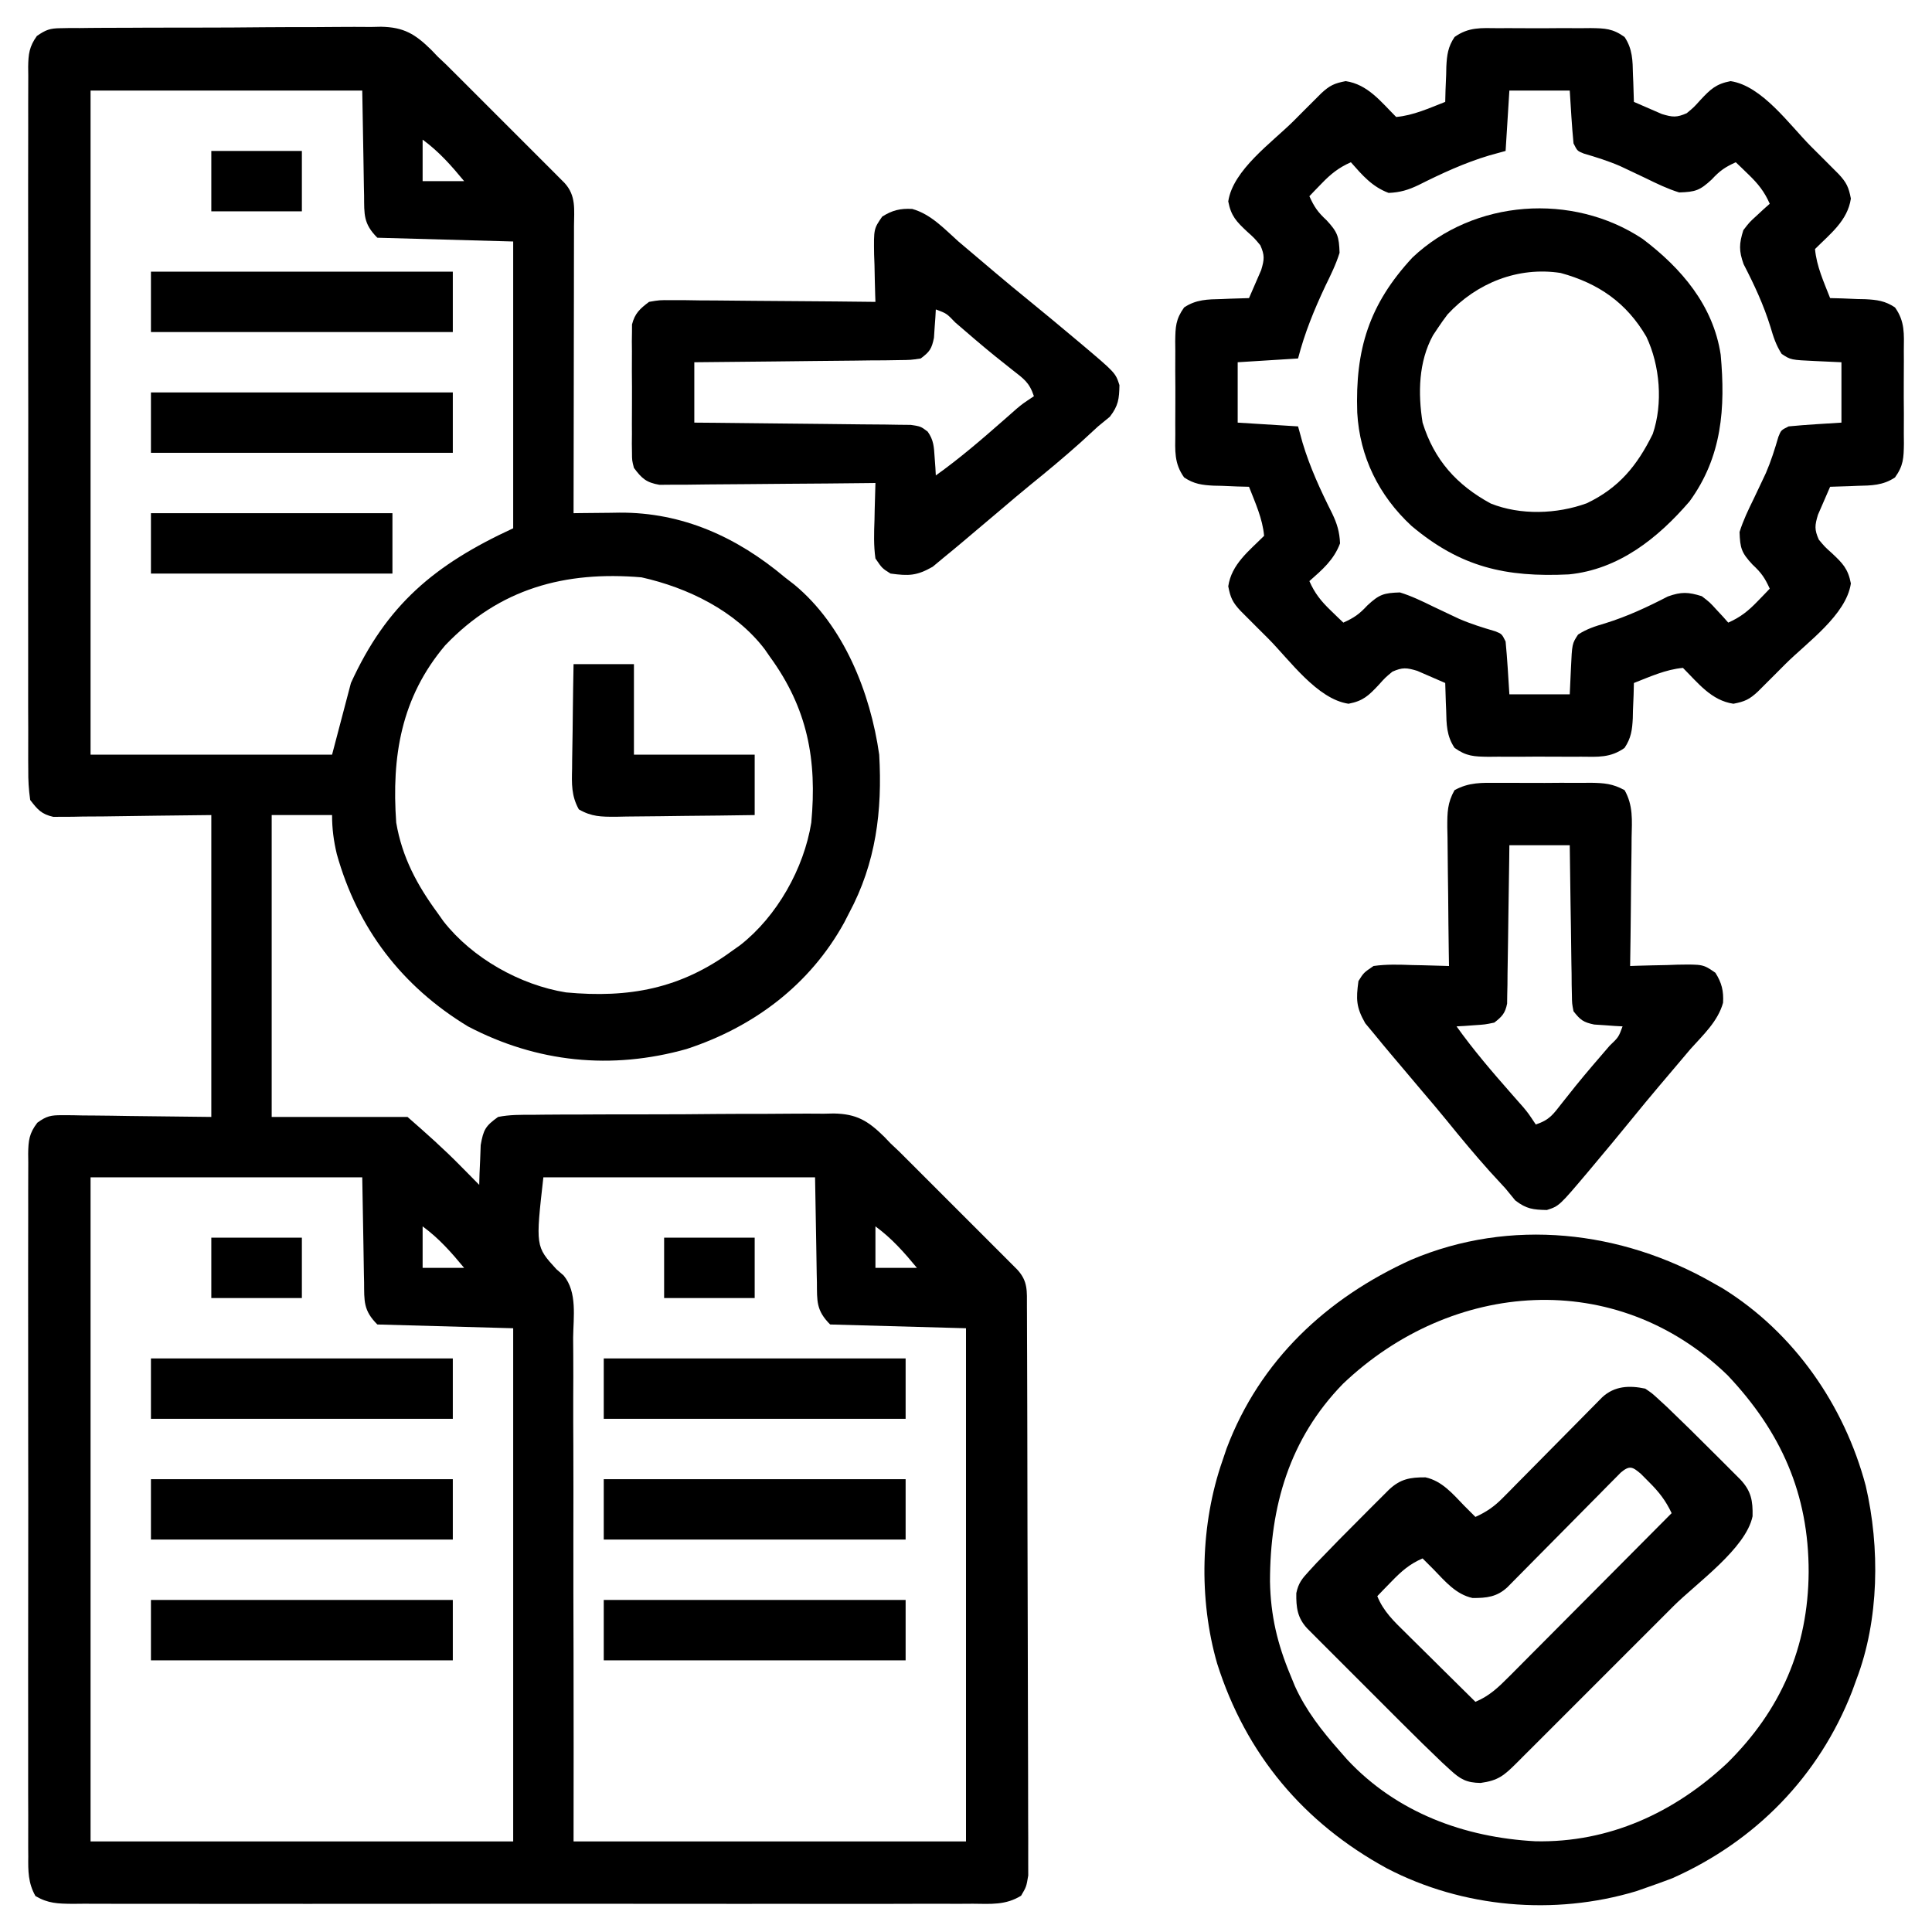
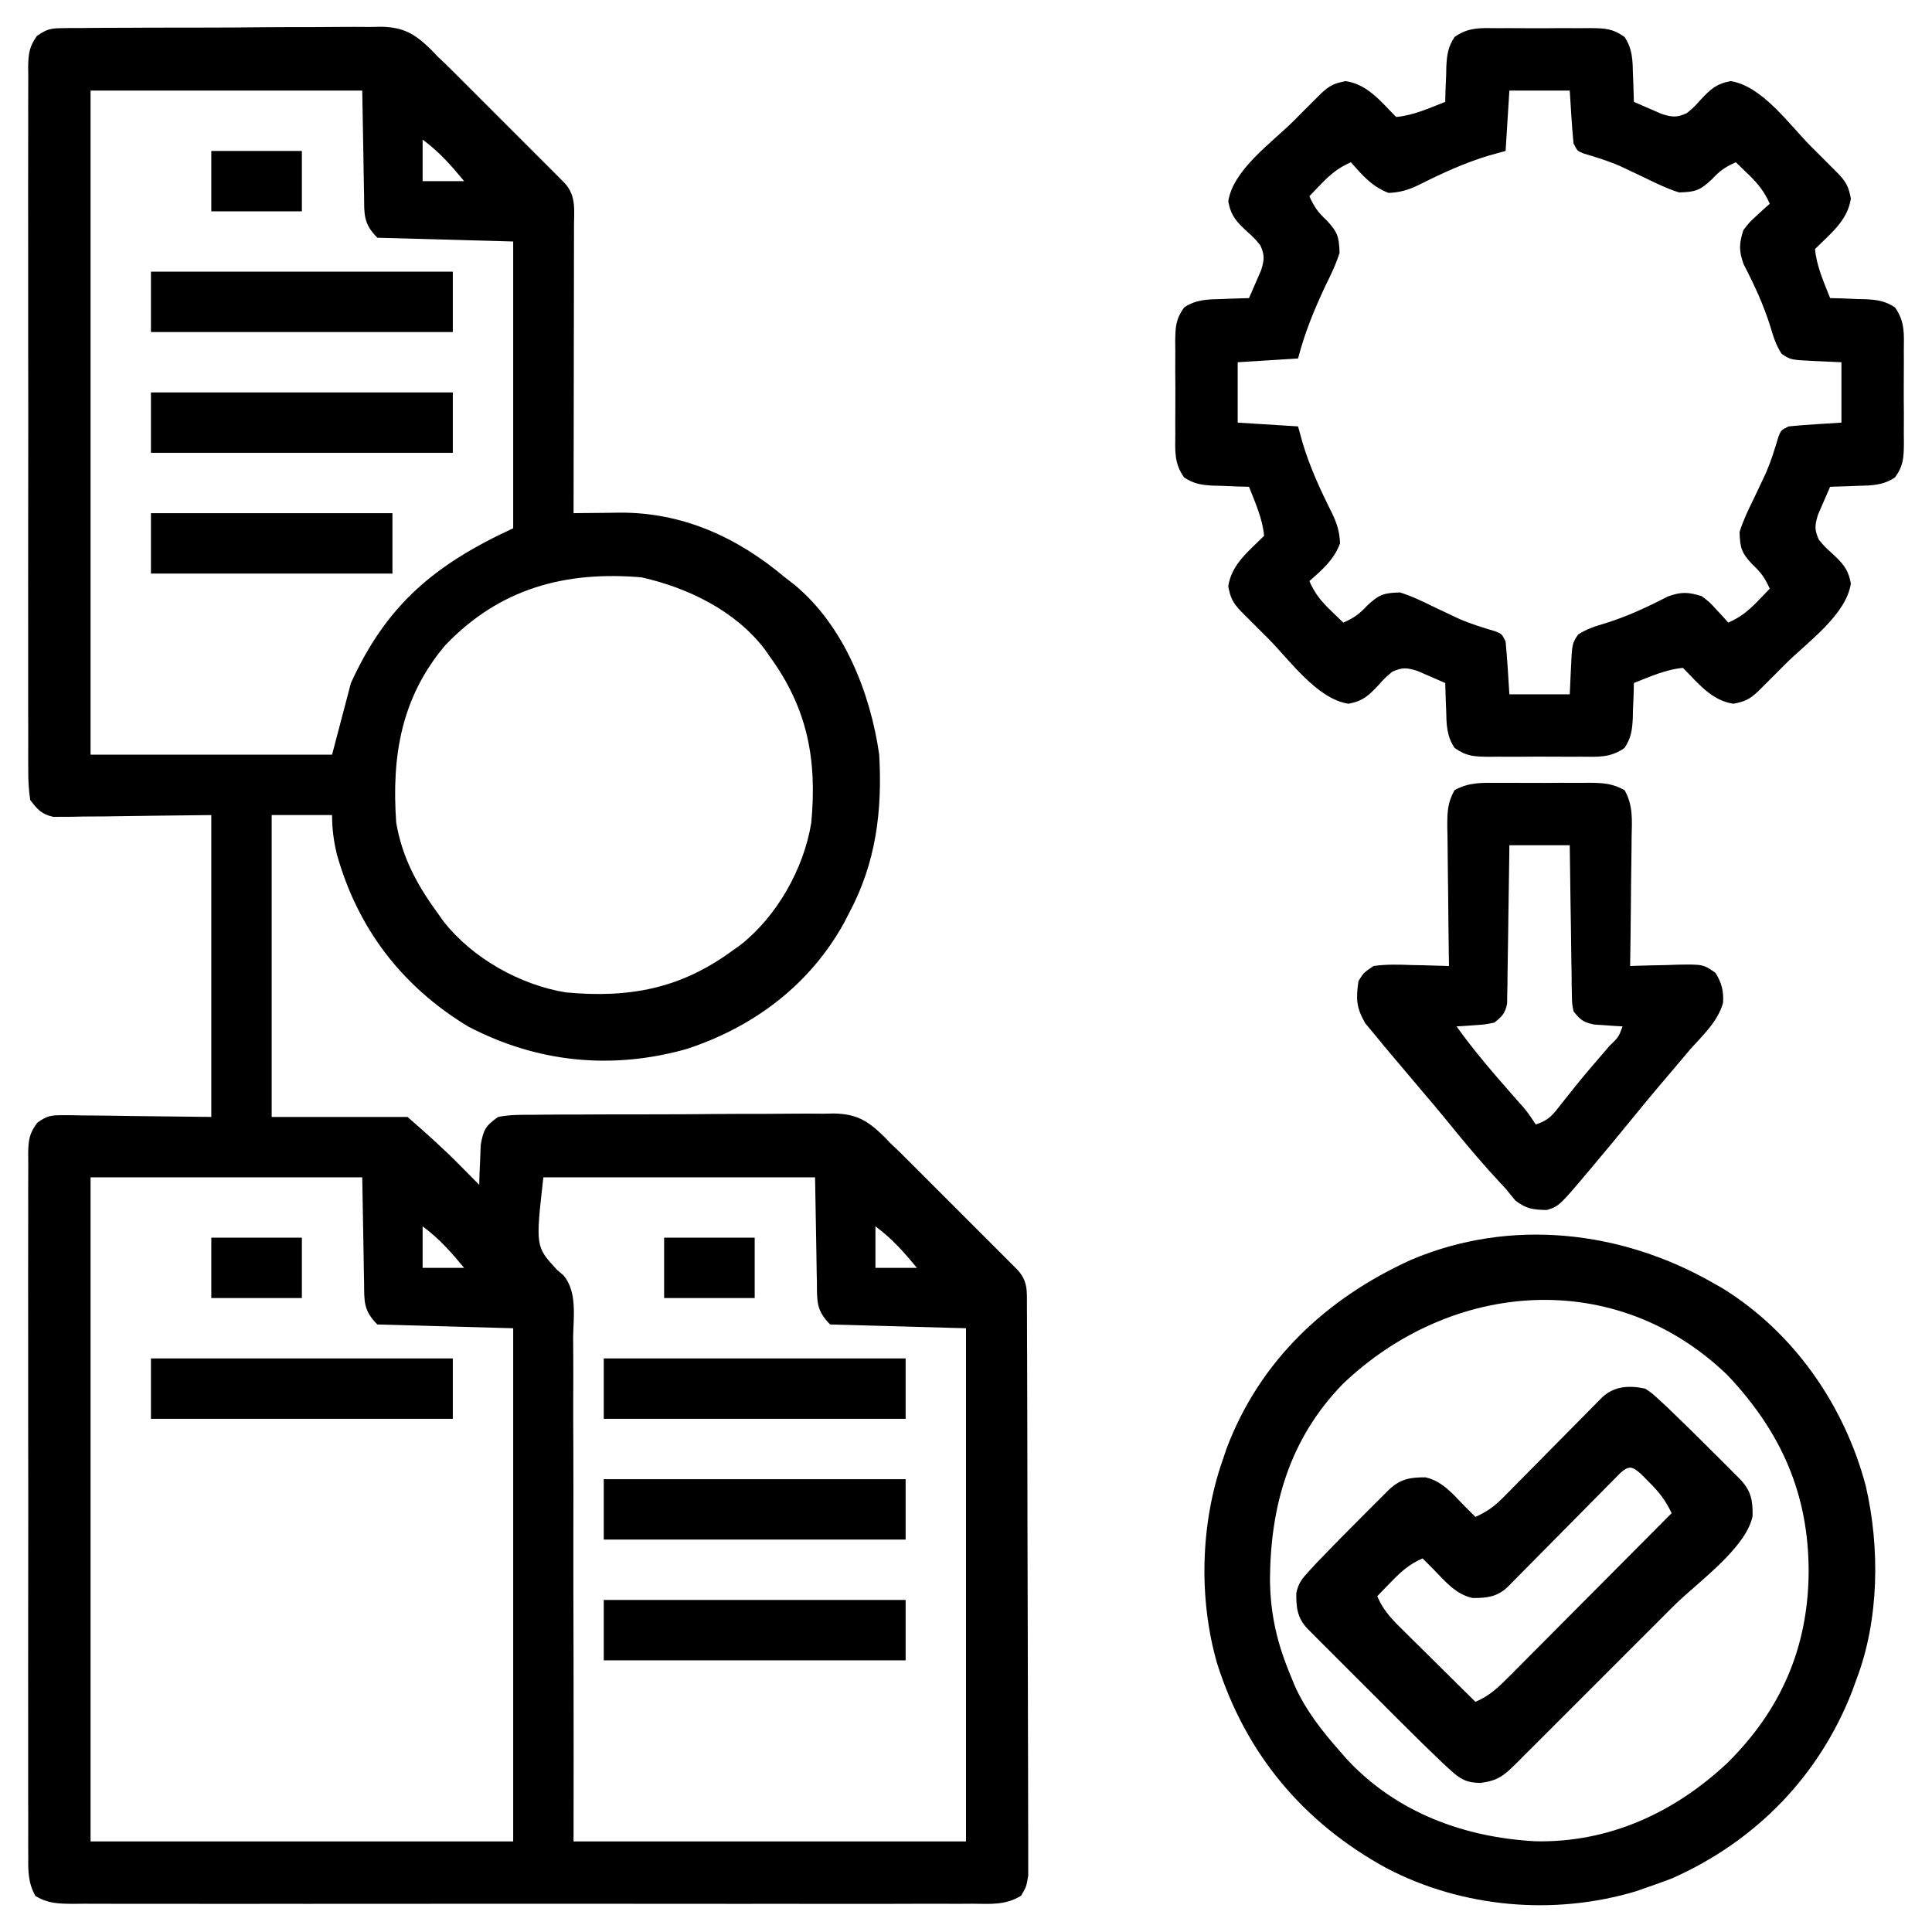
<svg xmlns="http://www.w3.org/2000/svg" width="512" height="512">
  <path d="M0 0 C1.203 -0.023 1.203 -0.023 2.429 -0.047 C3.735 -0.042 3.735 -0.042 5.068 -0.037 C5.992 -0.049 6.916 -0.061 7.868 -0.073 C10.925 -0.106 13.981 -0.109 17.038 -0.109 C19.165 -0.119 21.293 -0.13 23.42 -0.142 C27.882 -0.161 32.344 -0.165 36.806 -0.158 C42.514 -0.152 48.22 -0.196 53.928 -0.254 C58.324 -0.291 62.719 -0.296 67.116 -0.292 C69.219 -0.295 71.323 -0.309 73.426 -0.334 C76.375 -0.366 79.322 -0.354 82.271 -0.33 C83.565 -0.358 83.565 -0.358 84.885 -0.387 C90.95 -0.272 93.925 1.527 98.231 5.752 C99.071 6.631 99.071 6.631 99.928 7.528 C101.059 8.596 101.059 8.596 102.212 9.685 C102.813 10.285 103.414 10.886 104.034 11.504 C105.079 12.545 105.079 12.545 106.145 13.606 C106.866 14.329 107.588 15.053 108.331 15.798 C109.475 16.941 109.475 16.941 110.643 18.107 C112.24 19.704 113.836 21.301 115.43 22.9 C117.88 25.355 120.334 27.804 122.79 30.253 C124.345 31.809 125.901 33.366 127.456 34.923 C128.191 35.656 128.926 36.389 129.684 37.145 C130.359 37.823 131.034 38.501 131.729 39.199 C132.622 40.094 132.622 40.094 133.533 41.006 C136.664 44.422 136.062 48.091 136.042 52.466 C136.042 53.286 136.042 54.105 136.042 54.95 C136.042 57.666 136.034 60.382 136.026 63.098 C136.024 64.979 136.023 66.859 136.022 68.74 C136.018 73.695 136.008 78.65 135.997 83.605 C135.987 88.659 135.982 93.712 135.977 98.766 C135.966 108.687 135.949 118.608 135.928 128.528 C136.492 128.52 137.056 128.511 137.637 128.502 C140.234 128.468 142.831 128.447 145.428 128.427 C146.315 128.413 147.202 128.399 148.116 128.385 C164.828 128.285 179.269 134.886 191.928 145.528 C192.758 146.17 193.589 146.812 194.444 147.473 C207.542 158.306 214.593 176.097 216.928 192.528 C217.778 207.41 216.078 221.211 208.928 234.528 C208.509 235.345 208.09 236.163 207.659 237.005 C198.55 253.542 183.672 264.695 165.866 270.532 C146.018 276.114 126.253 274.138 107.928 264.528 C90.384 253.876 78.681 238.533 73.178 218.845 C72.344 215.316 71.928 212.164 71.928 208.528 C66.648 208.528 61.368 208.528 55.928 208.528 C55.928 234.928 55.928 261.328 55.928 288.528 C67.808 288.528 79.688 288.528 91.928 288.528 C96.767 292.762 101.444 296.899 105.928 301.466 C106.417 301.959 106.905 302.452 107.409 302.96 C108.584 304.147 109.757 305.337 110.928 306.528 C110.954 305.564 110.98 304.6 111.006 303.606 C111.063 302.343 111.12 301.08 111.178 299.778 C111.225 298.525 111.271 297.272 111.319 295.981 C112.042 291.882 112.578 290.935 115.928 288.528 C118.97 287.92 121.973 287.951 125.068 287.963 C125.992 287.951 126.916 287.939 127.868 287.927 C130.925 287.894 133.981 287.891 137.038 287.891 C139.165 287.881 141.293 287.87 143.42 287.858 C147.882 287.839 152.344 287.835 156.806 287.842 C162.514 287.848 168.22 287.804 173.928 287.746 C178.324 287.709 182.719 287.704 187.116 287.708 C189.219 287.705 191.323 287.691 193.426 287.666 C196.375 287.634 199.322 287.646 202.271 287.67 C203.565 287.642 203.565 287.642 204.885 287.613 C210.95 287.728 213.925 289.527 218.231 293.752 C218.791 294.338 219.351 294.924 219.928 295.528 C220.682 296.24 221.436 296.952 222.212 297.685 C222.813 298.285 223.414 298.886 224.034 299.504 C224.73 300.198 225.427 300.891 226.145 301.606 C226.866 302.329 227.588 303.053 228.331 303.798 C229.094 304.56 229.857 305.322 230.643 306.107 C232.24 307.704 233.836 309.301 235.43 310.9 C237.88 313.355 240.334 315.804 242.79 318.253 C244.345 319.809 245.901 321.366 247.456 322.923 C248.191 323.656 248.926 324.389 249.684 325.145 C250.359 325.823 251.034 326.501 251.729 327.199 C252.324 327.795 252.92 328.392 253.533 329.006 C256.389 332.122 256.06 334.699 256.075 338.816 C256.079 339.468 256.083 340.12 256.087 340.792 C256.098 342.988 256.101 345.184 256.105 347.379 C256.112 348.949 256.118 350.519 256.125 352.09 C256.143 356.362 256.153 360.635 256.161 364.908 C256.167 367.576 256.173 370.243 256.179 372.911 C256.198 381.253 256.212 389.596 256.221 397.938 C256.23 407.577 256.257 417.215 256.297 426.854 C256.327 434.299 256.342 441.743 256.345 449.188 C256.348 453.637 256.357 458.086 256.382 462.535 C256.405 466.719 256.409 470.904 256.399 475.088 C256.399 476.625 256.405 478.161 256.419 479.698 C256.436 481.795 256.429 483.89 256.416 485.986 C256.418 487.16 256.421 488.334 256.423 489.543 C255.928 492.528 255.928 492.528 254.534 494.905 C250.438 497.456 246.488 497.079 241.755 497.036 C240.709 497.042 239.663 497.049 238.586 497.055 C235.07 497.071 231.554 497.058 228.038 497.046 C225.521 497.051 223.005 497.058 220.489 497.067 C214.357 497.083 208.226 497.081 202.094 497.069 C197.111 497.06 192.129 497.059 187.146 497.063 C186.437 497.064 185.728 497.065 184.998 497.065 C183.558 497.067 182.118 497.068 180.679 497.069 C167.173 497.081 153.667 497.067 140.161 497.046 C128.569 497.028 116.977 497.031 105.385 497.05 C91.928 497.071 78.471 497.079 65.014 497.067 C63.58 497.066 62.145 497.065 60.711 497.063 C60.005 497.063 59.299 497.062 58.572 497.062 C53.594 497.058 48.617 497.064 43.639 497.073 C36.941 497.086 30.244 497.077 23.546 497.054 C21.084 497.048 18.622 497.05 16.159 497.059 C12.806 497.07 9.454 497.056 6.101 497.036 C4.629 497.049 4.629 497.049 3.126 497.063 C-0.743 497.018 -3.302 496.98 -6.676 494.999 C-8.636 491.53 -8.625 488.361 -8.58 484.481 C-8.586 483.664 -8.592 482.847 -8.599 482.005 C-8.615 479.262 -8.602 476.521 -8.589 473.778 C-8.595 471.814 -8.602 469.849 -8.611 467.885 C-8.629 462.546 -8.622 457.207 -8.609 451.868 C-8.599 446.286 -8.608 440.704 -8.615 435.122 C-8.622 425.747 -8.612 416.372 -8.593 406.997 C-8.571 396.152 -8.578 385.307 -8.601 374.462 C-8.619 365.157 -8.621 355.853 -8.611 346.548 C-8.605 340.988 -8.604 335.428 -8.617 329.868 C-8.628 324.641 -8.62 319.415 -8.597 314.188 C-8.592 312.267 -8.594 310.347 -8.602 308.426 C-8.613 305.809 -8.6 303.192 -8.58 300.575 C-8.589 299.811 -8.597 299.047 -8.607 298.26 C-8.555 294.758 -8.336 292.872 -6.174 290.055 C-3.732 288.282 -2.567 288.04 0.421 288.074 C1.314 288.075 2.207 288.075 3.127 288.075 C4.057 288.096 4.986 288.116 5.944 288.137 C6.805 288.142 7.666 288.146 8.553 288.15 C11.762 288.171 14.97 288.226 18.178 288.278 C25.356 288.361 32.533 288.443 39.928 288.528 C39.928 262.128 39.928 235.728 39.928 208.528 C25.628 208.686 25.628 208.686 11.328 208.888 C9.533 208.9 7.739 208.91 5.944 208.919 C5.014 208.939 4.085 208.96 3.127 208.981 C2.234 208.981 1.341 208.982 0.421 208.982 C-0.351 208.991 -1.124 209 -1.92 209.009 C-5.075 208.304 -6.106 207.09 -8.072 204.528 C-8.465 201.715 -8.613 199.293 -8.58 196.481 C-8.589 195.255 -8.589 195.255 -8.599 194.005 C-8.615 191.262 -8.602 188.521 -8.589 185.778 C-8.595 183.814 -8.602 181.849 -8.611 179.885 C-8.629 174.546 -8.622 169.207 -8.609 163.868 C-8.599 158.286 -8.608 152.704 -8.615 147.122 C-8.622 137.747 -8.612 128.372 -8.593 118.997 C-8.571 108.152 -8.578 97.307 -8.601 86.462 C-8.619 77.157 -8.621 67.853 -8.611 58.548 C-8.605 52.988 -8.604 47.428 -8.617 41.868 C-8.628 36.641 -8.62 31.415 -8.597 26.188 C-8.592 24.267 -8.594 22.347 -8.602 20.426 C-8.613 17.809 -8.6 15.192 -8.58 12.575 C-8.589 11.811 -8.597 11.047 -8.607 10.26 C-8.556 6.841 -8.315 4.866 -6.294 2.058 C-3.917 0.421 -2.844 0.022 0 0 Z M7.928 16.528 C7.928 74.608 7.928 132.688 7.928 192.528 C29.048 192.528 50.168 192.528 71.928 192.528 C74.403 183.123 74.403 183.123 76.928 173.528 C86.374 152.846 99.013 142.181 119.928 132.528 C119.928 107.448 119.928 82.368 119.928 56.528 C108.048 56.198 96.168 55.868 83.928 55.528 C80.2 51.799 80.457 49.324 80.417 44.36 C80.4 43.655 80.383 42.951 80.366 42.225 C80.308 39.597 80.276 36.969 80.241 34.341 C80.138 28.462 80.035 22.584 79.928 16.528 C56.168 16.528 32.408 16.528 7.928 16.528 Z M95.928 29.528 C95.928 33.158 95.928 36.788 95.928 40.528 C99.558 40.528 103.188 40.528 106.928 40.528 C103.494 36.375 100.296 32.739 95.928 29.528 Z M101.928 163.528 C90.197 177.366 87.688 193.034 88.928 210.528 C90.486 219.704 94.462 227.087 99.928 234.528 C100.428 235.236 100.929 235.944 101.444 236.673 C109.074 246.441 121.781 253.581 133.928 255.528 C150.58 257.075 164.244 254.582 177.928 244.528 C178.636 244.028 179.344 243.528 180.073 243.012 C189.841 235.383 196.981 222.675 198.928 210.528 C200.478 193.84 197.945 180.267 187.928 166.528 C187.49 165.894 187.052 165.26 186.6 164.606 C178.822 154.391 166.186 148.264 153.928 145.528 C133.661 143.807 116.318 148.466 101.928 163.528 Z M7.928 304.528 C7.928 362.608 7.928 420.688 7.928 480.528 C44.888 480.528 81.848 480.528 119.928 480.528 C119.928 435.648 119.928 390.768 119.928 344.528 C108.048 344.198 96.168 343.868 83.928 343.528 C80.2 339.799 80.457 337.324 80.417 332.36 C80.4 331.655 80.383 330.951 80.366 330.225 C80.308 327.597 80.276 324.969 80.241 322.341 C80.138 316.462 80.035 310.584 79.928 304.528 C56.168 304.528 32.408 304.528 7.928 304.528 Z M127.928 304.528 C125.857 322.84 125.857 322.84 131.373 328.872 C132.012 329.429 132.652 329.986 133.311 330.56 C136.954 334.992 135.881 341.548 135.815 347.022 C135.823 348.482 135.834 349.941 135.847 351.4 C135.876 355.342 135.862 359.283 135.84 363.225 C135.824 367.351 135.848 371.478 135.868 375.605 C135.899 383.41 135.895 391.215 135.878 399.021 C135.857 409.575 135.891 420.128 135.922 430.682 C135.969 447.298 135.942 463.912 135.928 480.528 C170.248 480.528 204.568 480.528 239.928 480.528 C239.928 435.648 239.928 390.768 239.928 344.528 C228.048 344.198 216.168 343.868 203.928 343.528 C200.2 339.799 200.457 337.324 200.417 332.36 C200.4 331.655 200.383 330.951 200.366 330.225 C200.308 327.597 200.276 324.969 200.241 322.341 C200.138 316.462 200.035 310.584 199.928 304.528 C176.168 304.528 152.408 304.528 127.928 304.528 Z M95.928 317.528 C95.928 321.158 95.928 324.788 95.928 328.528 C99.558 328.528 103.188 328.528 106.928 328.528 C103.494 324.375 100.296 320.739 95.928 317.528 Z M215.928 317.528 C215.928 321.158 215.928 324.788 215.928 328.528 C219.558 328.528 223.188 328.528 226.928 328.528 C223.494 324.375 220.296 320.739 215.928 317.528 Z " fill="#000000" transform="translate(16.072,7.472)" />
  <path d="M0 0 C0.873 -0.004 1.745 -0.008 2.645 -0.012 C4.487 -0.014 6.329 -0.007 8.172 0.01 C10.99 0.031 13.806 0.01 16.625 -0.016 C18.417 -0.013 20.208 -0.008 22 0 C22.842 -0.008 23.684 -0.016 24.551 -0.025 C28.353 0.036 30.369 0.08 33.524 2.335 C35.647 5.495 35.673 8.592 35.75 12.281 C35.78 12.979 35.809 13.676 35.84 14.395 C35.91 16.106 35.957 17.819 36 19.531 C37.577 20.233 39.162 20.917 40.75 21.594 C41.632 21.977 42.513 22.359 43.422 22.754 C46.245 23.605 47.33 23.712 50 22.531 C51.903 20.953 51.903 20.953 53.625 19.031 C56.278 16.204 57.735 14.772 61.625 14.031 C69.962 15.266 77.215 25.594 82.938 31.344 C83.799 32.202 84.661 33.059 85.549 33.943 C86.367 34.763 87.185 35.582 88.027 36.426 C89.137 37.537 89.137 37.537 90.269 38.671 C92.35 40.908 92.927 42.149 93.5 45.156 C92.633 51.006 88.048 54.483 84 58.531 C84.401 63.081 86.355 67.311 88 71.531 C89.036 71.557 90.073 71.583 91.141 71.609 C92.51 71.666 93.88 71.723 95.25 71.781 C95.932 71.795 96.614 71.81 97.316 71.824 C100.413 71.975 102.601 72.263 105.196 74.007 C107.865 77.742 107.574 81.044 107.531 85.531 C107.535 86.404 107.539 87.277 107.543 88.176 C107.546 90.018 107.538 91.861 107.521 93.703 C107.5 96.522 107.521 99.338 107.547 102.156 C107.544 103.948 107.539 105.74 107.531 107.531 C107.539 108.373 107.547 109.215 107.556 110.082 C107.495 113.885 107.451 115.9 105.196 119.056 C102.037 121.178 98.939 121.205 95.25 121.281 C94.204 121.326 94.204 121.326 93.137 121.371 C91.425 121.441 89.713 121.489 88 121.531 C87.299 123.109 86.614 124.693 85.938 126.281 C85.555 127.163 85.172 128.045 84.777 128.953 C83.926 131.776 83.819 132.861 85 135.531 C86.579 137.434 86.579 137.434 88.5 139.156 C91.327 141.809 92.759 143.266 93.5 147.156 C92.265 155.493 81.937 162.746 76.188 168.469 C75.33 169.33 74.472 170.192 73.588 171.08 C72.769 171.898 71.949 172.716 71.105 173.559 C70.364 174.298 69.624 175.038 68.86 175.801 C66.623 177.882 65.382 178.459 62.375 179.031 C56.525 178.165 53.048 173.579 49 169.531 C44.45 169.933 40.221 171.886 36 173.531 C35.974 174.568 35.948 175.604 35.922 176.672 C35.866 178.042 35.808 179.411 35.75 180.781 C35.736 181.463 35.722 182.145 35.707 182.848 C35.557 185.944 35.268 188.132 33.524 190.728 C29.79 193.396 26.487 193.106 22 193.062 C21.127 193.066 20.255 193.07 19.355 193.074 C17.513 193.077 15.671 193.069 13.828 193.053 C11.01 193.031 8.194 193.053 5.375 193.078 C3.583 193.075 1.792 193.07 0 193.062 C-0.842 193.071 -1.684 193.079 -2.551 193.087 C-6.353 193.026 -8.369 192.982 -11.524 190.728 C-13.647 187.568 -13.673 184.471 -13.75 180.781 C-13.78 180.084 -13.809 179.386 -13.84 178.668 C-13.91 176.956 -13.957 175.244 -14 173.531 C-15.577 172.83 -17.162 172.146 -18.75 171.469 C-19.632 171.086 -20.513 170.703 -21.422 170.309 C-24.245 169.457 -25.33 169.35 -28 170.531 C-29.903 172.11 -29.903 172.11 -31.625 174.031 C-34.278 176.858 -35.735 178.29 -39.625 179.031 C-47.962 177.796 -55.215 167.468 -60.938 161.719 C-61.799 160.861 -62.661 160.003 -63.549 159.119 C-64.367 158.3 -65.185 157.481 -66.027 156.637 C-67.137 155.525 -67.137 155.525 -68.269 154.391 C-70.35 152.155 -70.927 150.913 -71.5 147.906 C-70.633 142.057 -66.048 138.579 -62 134.531 C-62.401 129.981 -64.355 125.752 -66 121.531 C-67.036 121.505 -68.073 121.48 -69.141 121.453 C-70.51 121.397 -71.88 121.339 -73.25 121.281 C-73.932 121.267 -74.614 121.253 -75.316 121.238 C-78.413 121.088 -80.601 120.799 -83.196 119.056 C-85.865 115.321 -85.574 112.018 -85.531 107.531 C-85.535 106.659 -85.539 105.786 -85.543 104.887 C-85.546 103.044 -85.538 101.202 -85.521 99.359 C-85.5 96.541 -85.521 93.725 -85.547 90.906 C-85.544 89.115 -85.539 87.323 -85.531 85.531 C-85.539 84.689 -85.547 83.848 -85.556 82.98 C-85.495 79.178 -85.451 77.163 -83.196 74.007 C-80.037 71.884 -76.939 71.858 -73.25 71.781 C-72.204 71.737 -72.204 71.737 -71.137 71.691 C-69.425 71.621 -67.713 71.574 -66 71.531 C-65.299 69.954 -64.614 68.369 -63.938 66.781 C-63.555 65.9 -63.172 65.018 -62.777 64.109 C-61.926 61.287 -61.819 60.201 -63 57.531 C-64.579 55.628 -64.579 55.628 -66.5 53.906 C-69.327 51.253 -70.759 49.797 -71.5 45.906 C-70.265 37.57 -59.937 30.317 -54.188 24.594 C-53.33 23.732 -52.472 22.87 -51.588 21.982 C-50.769 21.165 -49.949 20.347 -49.105 19.504 C-48.364 18.764 -47.624 18.024 -46.86 17.262 C-44.623 15.181 -43.382 14.604 -40.375 14.031 C-34.525 14.898 -31.048 19.483 -27 23.531 C-22.45 23.13 -18.221 21.177 -14 19.531 C-13.974 18.495 -13.948 17.458 -13.922 16.391 C-13.866 15.021 -13.808 13.651 -13.75 12.281 C-13.736 11.599 -13.722 10.917 -13.707 10.215 C-13.557 7.118 -13.268 4.93 -11.524 2.335 C-7.79 -0.334 -4.487 -0.043 0 0 Z M3 16.531 C2.67 21.811 2.34 27.091 2 32.531 C0.577 32.923 -0.846 33.315 -2.312 33.719 C-8.849 35.672 -14.95 38.498 -21.039 41.555 C-23.78 42.871 -25.951 43.529 -29 43.656 C-33.37 42.017 -35.954 38.983 -39 35.531 C-42.215 36.94 -44.322 38.635 -46.75 41.156 C-47.67 42.104 -47.67 42.104 -48.609 43.07 C-49.068 43.552 -49.527 44.035 -50 44.531 C-48.714 47.366 -47.792 48.724 -45.438 50.906 C-42.502 54.068 -42.143 55.251 -42 59.531 C-42.957 62.593 -44.337 65.407 -45.75 68.281 C-48.73 74.621 -51.244 80.726 -53 87.531 C-60.92 88.026 -60.92 88.026 -69 88.531 C-69 93.811 -69 99.091 -69 104.531 C-63.72 104.861 -58.44 105.191 -53 105.531 C-52.608 106.954 -52.216 108.377 -51.812 109.844 C-49.859 116.38 -47.033 122.481 -43.977 128.57 C-42.66 131.312 -42.002 133.483 -41.875 136.531 C-43.514 140.902 -46.548 143.485 -50 146.531 C-48.592 149.746 -46.897 151.853 -44.375 154.281 C-43.428 155.202 -43.428 155.202 -42.461 156.141 C-41.979 156.6 -41.497 157.058 -41 157.531 C-38.165 156.245 -36.807 155.323 -34.625 152.969 C-31.462 150.032 -30.282 149.674 -26 149.531 C-22.918 150.487 -20.081 151.863 -17.188 153.281 C-15.662 154.009 -14.135 154.733 -12.605 155.453 C-11.854 155.807 -11.103 156.161 -10.33 156.525 C-7.204 157.875 -4.008 158.873 -0.743 159.829 C1 160.531 1 160.531 2 162.531 C2.453 167.191 2.703 171.858 3 176.531 C8.28 176.531 13.56 176.531 19 176.531 C19.103 174.283 19.206 172.035 19.312 169.719 C19.615 163.116 19.615 163.116 21.207 160.695 C23.518 159.195 25.73 158.495 28.375 157.719 C34.241 155.896 39.543 153.425 44.992 150.605 C48.568 149.328 50.393 149.408 54 150.531 C56.117 152.16 56.117 152.16 57.875 154.094 C58.471 154.734 59.066 155.375 59.68 156.035 C60.115 156.529 60.551 157.023 61 157.531 C64.215 156.123 66.322 154.428 68.75 151.906 C69.364 151.275 69.977 150.643 70.609 149.992 C71.068 149.51 71.527 149.028 72 148.531 C70.714 145.697 69.792 144.339 67.438 142.156 C64.5 138.993 64.143 137.814 64 133.531 C64.956 130.449 66.331 127.612 67.75 124.719 C68.478 123.193 69.202 121.666 69.922 120.137 C70.276 119.386 70.63 118.635 70.994 117.861 C72.343 114.736 73.342 111.539 74.298 108.275 C75 106.531 75 106.531 77 105.531 C81.66 105.079 86.327 104.829 91 104.531 C91 99.251 91 93.971 91 88.531 C88.752 88.428 86.504 88.325 84.188 88.219 C77.585 87.916 77.585 87.916 75.164 86.324 C73.664 84.014 72.964 81.801 72.188 79.156 C70.365 73.291 67.894 67.988 65.074 62.539 C63.797 58.964 63.876 57.139 65 53.531 C66.629 51.414 66.629 51.414 68.562 49.656 C69.203 49.061 69.844 48.465 70.504 47.852 C70.998 47.416 71.491 46.98 72 46.531 C70.592 43.316 68.897 41.209 66.375 38.781 C65.743 38.168 65.112 37.554 64.461 36.922 C63.738 36.234 63.738 36.234 63 35.531 C60.165 36.817 58.807 37.739 56.625 40.094 C53.462 43.031 52.282 43.388 48 43.531 C44.918 42.576 42.081 41.2 39.188 39.781 C37.662 39.053 36.135 38.329 34.605 37.609 C33.854 37.256 33.103 36.902 32.33 36.537 C29.204 35.188 26.008 34.189 22.743 33.233 C21 32.531 21 32.531 20 30.531 C19.547 25.871 19.297 21.204 19 16.531 C13.72 16.531 8.44 16.531 3 16.531 Z " fill="#000000" transform="translate(397,7.469)" />
  <path d="M0 0 C0.851 0.483 1.702 0.967 2.578 1.465 C21.433 13.164 34.784 32.43 40.438 53.75 C44.24 70.11 43.995 89.261 38 105 C37.422 106.589 37.422 106.589 36.832 108.211 C28.064 130.741 11.24 147.936 -10.812 157.75 C-12.862 158.534 -14.926 159.283 -17 160 C-18.12 160.393 -19.24 160.786 -20.395 161.191 C-42.136 167.725 -66.393 165.591 -86.462 155.133 C-108.567 143.08 -123.841 124.841 -131.438 100.875 C-136.391 83.772 -135.879 63.786 -130 47 C-129.649 45.964 -129.299 44.927 -128.938 43.859 C-120.136 20.512 -102.391 3.986 -79.987 -6.159 C-53.678 -17.299 -24.321 -13.932 0 0 Z M-98.125 26.75 C-112.326 41.347 -117.433 59.236 -117.438 79.11 C-117.275 88.149 -115.472 95.703 -112 104 C-111.616 104.94 -111.232 105.879 -110.836 106.848 C-107.887 113.338 -103.694 118.675 -99 124 C-98.321 124.775 -97.641 125.549 -96.941 126.348 C-83.835 140.368 -65.941 146.951 -47.071 147.957 C-27.58 148.361 -10.288 140.37 3.719 127.25 C17.926 113.237 25.173 96.644 25.312 76.625 C25.343 55.896 17.992 39.436 3.812 24.438 C-25.79 -4.168 -69.23 -0.792 -98.125 26.75 Z " fill="#000000" transform="translate(454,340)" />
-   <path d="M0 0 C4.949 1.381 8.508 5.275 12.254 8.629 C13.839 9.984 15.434 11.327 17.031 12.669 C18.702 14.076 20.367 15.49 22.031 16.906 C24.911 19.348 27.825 21.746 30.754 24.129 C34.906 27.514 39.03 30.93 43.129 34.379 C43.665 34.827 44.2 35.275 44.752 35.736 C53.87 43.435 53.87 43.435 54.918 46.691 C54.845 50.328 54.652 52.111 52.379 55.066 C51.347 55.933 50.304 56.785 49.254 57.629 C47.71 59.043 46.168 60.46 44.629 61.879 C40.244 65.804 35.739 69.55 31.164 73.25 C28.584 75.359 26.042 77.503 23.512 79.671 C21.331 81.535 19.134 83.38 16.933 85.221 C15.798 86.173 14.667 87.13 13.54 88.092 C11.856 89.52 10.152 90.921 8.441 92.316 C7.445 93.145 6.449 93.974 5.422 94.828 C1.172 97.244 -0.91 97.279 -5.746 96.629 C-7.972 95.237 -7.972 95.237 -9.746 92.629 C-10.236 89.199 -10.122 85.834 -9.996 82.379 C-9.978 81.443 -9.96 80.507 -9.941 79.543 C-9.894 77.237 -9.829 74.934 -9.746 72.629 C-10.86 72.642 -10.86 72.642 -11.997 72.656 C-19.001 72.736 -26.004 72.797 -33.008 72.836 C-36.609 72.857 -40.209 72.885 -43.81 72.931 C-47.285 72.974 -50.76 72.998 -54.236 73.008 C-56.206 73.019 -58.175 73.051 -60.145 73.082 C-61.946 73.083 -61.946 73.083 -63.784 73.083 C-65.37 73.096 -65.37 73.096 -66.987 73.11 C-70.48 72.501 -71.645 71.446 -73.746 68.629 C-74.254 66.656 -74.254 66.656 -74.264 64.566 C-74.276 63.779 -74.289 62.991 -74.302 62.18 C-74.294 61.338 -74.286 60.496 -74.277 59.629 C-74.281 58.756 -74.285 57.884 -74.289 56.984 C-74.292 55.142 -74.284 53.299 -74.268 51.457 C-74.246 48.638 -74.267 45.822 -74.293 43.004 C-74.29 41.212 -74.285 39.421 -74.277 37.629 C-74.285 36.787 -74.294 35.945 -74.302 35.078 C-74.289 34.291 -74.277 33.503 -74.264 32.691 C-74.26 32.002 -74.257 31.312 -74.254 30.602 C-73.492 27.641 -72.161 26.46 -69.746 24.629 C-66.987 24.148 -66.987 24.148 -63.784 24.175 C-62.583 24.175 -61.382 24.175 -60.145 24.176 C-58.853 24.196 -57.561 24.217 -56.23 24.238 C-54.891 24.246 -53.551 24.251 -52.212 24.255 C-48.694 24.271 -45.176 24.31 -41.658 24.354 C-38.065 24.395 -34.472 24.413 -30.879 24.434 C-23.834 24.476 -16.79 24.545 -9.746 24.629 C-9.767 24.044 -9.788 23.459 -9.81 22.856 C-9.893 20.197 -9.945 17.539 -9.996 14.879 C-10.03 13.959 -10.063 13.038 -10.098 12.09 C-10.196 5.282 -10.196 5.282 -7.957 2.035 C-5.318 0.356 -3.133 -0.179 0 0 Z M6.254 26.629 C6.217 27.316 6.179 28.003 6.141 28.711 C6.075 29.612 6.009 30.513 5.941 31.441 C5.854 32.781 5.854 32.781 5.766 34.148 C5.159 37.088 4.636 37.847 2.254 39.629 C-0.385 40.028 -0.385 40.028 -3.594 40.061 C-5.396 40.091 -5.396 40.091 -7.234 40.121 C-8.531 40.128 -9.828 40.134 -11.164 40.141 C-12.505 40.157 -13.846 40.176 -15.187 40.195 C-18.713 40.243 -22.239 40.272 -25.766 40.298 C-29.365 40.328 -32.965 40.375 -36.564 40.42 C-43.625 40.506 -50.685 40.572 -57.746 40.629 C-57.746 45.909 -57.746 51.189 -57.746 56.629 C-55.944 56.643 -54.142 56.658 -52.286 56.673 C-46.335 56.725 -40.384 56.79 -34.432 56.865 C-30.824 56.909 -27.216 56.949 -23.607 56.975 C-20.125 57.001 -16.643 57.042 -13.162 57.092 C-11.186 57.117 -9.21 57.127 -7.234 57.137 C-6.033 57.156 -4.832 57.176 -3.594 57.197 C-2.006 57.213 -2.006 57.213 -0.385 57.23 C2.254 57.629 2.254 57.629 4.087 59.001 C5.7 61.252 5.763 63.075 5.941 65.816 C6.04 67.168 6.04 67.168 6.141 68.547 C6.197 69.577 6.197 69.577 6.254 70.629 C12.518 66.154 18.286 61.204 24.061 56.124 C25.001 55.299 25.001 55.299 25.961 54.457 C26.523 53.961 27.085 53.465 27.663 52.954 C29.254 51.629 29.254 51.629 32.254 49.629 C31.015 45.913 29.564 45.034 26.504 42.629 C25.031 41.455 25.031 41.455 23.527 40.258 C23 39.838 22.472 39.418 21.929 38.985 C18.358 36.094 14.888 33.081 11.407 30.084 C9.122 27.694 9.122 27.694 6.254 26.629 Z " fill="#000000" transform="translate(241.746,55.371)" />
  <path d="M0 0 C1.828 1.235 1.828 1.235 3.652 2.918 C4.344 3.553 5.036 4.189 5.748 4.843 C9.862 8.783 13.919 12.775 17.938 16.812 C19.23 18.099 19.23 18.099 20.549 19.412 C21.367 20.231 22.185 21.051 23.027 21.895 C23.767 22.636 24.507 23.376 25.269 24.14 C28.066 27.146 28.544 29.705 28.449 33.825 C26.684 42.372 13.57 51.574 7.48 57.652 C6.172 58.961 4.864 60.27 3.556 61.579 C0.831 64.306 -1.897 67.032 -4.626 69.756 C-8.127 73.252 -11.625 76.753 -15.12 80.254 C-17.813 82.951 -20.508 85.645 -23.204 88.338 C-24.495 89.629 -25.786 90.92 -27.076 92.212 C-28.871 94.01 -30.669 95.804 -32.468 97.597 C-33.002 98.133 -33.535 98.668 -34.085 99.22 C-37.4 102.516 -38.927 103.852 -43.625 104.5 C-47.372 104.448 -49.017 103.51 -51.748 100.986 C-52.442 100.348 -53.137 99.71 -53.852 99.053 C-57.41 95.652 -60.927 92.216 -64.402 88.73 C-65.166 87.968 -65.929 87.206 -66.715 86.421 C-68.312 84.824 -69.908 83.227 -71.502 81.628 C-73.951 79.173 -76.406 76.724 -78.861 74.275 C-80.417 72.719 -81.972 71.162 -83.527 69.605 C-84.263 68.872 -84.998 68.139 -85.756 67.383 C-86.43 66.705 -87.105 66.027 -87.801 65.329 C-88.396 64.733 -88.991 64.136 -89.605 63.522 C-92.192 60.699 -92.527 57.988 -92.464 54.189 C-91.893 51.495 -90.943 50.365 -89.082 48.348 C-88.447 47.656 -87.811 46.964 -87.157 46.252 C-83.217 42.138 -79.225 38.081 -75.188 34.062 C-73.901 32.77 -73.901 32.77 -72.588 31.451 C-71.769 30.633 -70.949 29.815 -70.105 28.973 C-69.364 28.233 -68.624 27.493 -67.86 26.731 C-64.866 23.945 -62.33 23.489 -58.23 23.512 C-53.854 24.47 -51.021 27.871 -48 31 C-47.429 31.571 -46.858 32.142 -46.27 32.73 C-45.851 33.149 -45.432 33.568 -45 34 C-42.056 32.674 -39.995 31.238 -37.732 28.943 C-36.811 28.017 -36.811 28.017 -35.872 27.073 C-35.221 26.408 -34.569 25.743 -33.898 25.059 C-32.882 24.034 -32.882 24.034 -31.845 22.989 C-29.683 20.81 -27.529 18.624 -25.375 16.438 C-23.213 14.248 -21.05 12.06 -18.884 9.875 C-17.537 8.516 -16.192 7.153 -14.85 5.788 C-13.939 4.867 -13.939 4.867 -13.009 3.927 C-12.208 3.114 -12.208 3.114 -11.39 2.284 C-8.125 -0.731 -4.194 -0.888 0 0 Z M-6.48 22.246 C-7.344 23.121 -7.344 23.121 -8.225 24.013 C-8.879 24.671 -9.533 25.328 -10.207 26.006 C-10.912 26.724 -11.617 27.443 -12.344 28.184 C-13.069 28.914 -13.794 29.644 -14.54 30.396 C-16.865 32.739 -19.183 35.088 -21.5 37.438 C-23.818 39.783 -26.137 42.127 -28.46 44.468 C-29.907 45.928 -31.352 47.39 -32.793 48.855 C-33.447 49.516 -34.101 50.177 -34.775 50.857 C-35.351 51.441 -35.927 52.025 -36.52 52.627 C-39.3 55.206 -42.017 55.509 -45.77 55.488 C-50.146 54.53 -52.979 51.129 -56 48 C-56.571 47.429 -57.142 46.858 -57.73 46.27 C-58.149 45.851 -58.568 45.432 -59 45 C-62.452 46.477 -64.65 48.438 -67.25 51.125 C-67.956 51.849 -68.663 52.574 -69.391 53.32 C-70.187 54.152 -70.187 54.152 -71 55 C-69.396 59.005 -66.579 61.677 -63.555 64.641 C-63.025 65.168 -62.495 65.695 -61.949 66.238 C-60.262 67.913 -58.569 69.582 -56.875 71.25 C-55.727 72.388 -54.58 73.526 -53.434 74.664 C-50.628 77.448 -47.815 80.226 -45 83 C-41.3 81.45 -38.954 79.196 -36.14 76.367 C-35.671 75.898 -35.202 75.43 -34.719 74.947 C-33.178 73.404 -31.644 71.855 -30.109 70.305 C-29.039 69.231 -27.969 68.158 -26.898 67.085 C-24.086 64.265 -21.279 61.439 -18.474 58.612 C-15.609 55.726 -12.738 52.846 -9.867 49.965 C-4.239 44.315 1.382 38.66 7 33 C5.411 29.641 3.649 27.379 1 24.75 C0.299 24.044 -0.403 23.337 -1.125 22.609 C-3.384 20.67 -4.153 20.287 -6.48 22.246 Z " fill="#000000" transform="translate(436,368)" />
  <path d="M0 0 C0.873 -0.004 1.745 -0.008 2.645 -0.012 C4.487 -0.014 6.329 -0.007 8.172 0.01 C10.99 0.031 13.806 0.01 16.625 -0.016 C18.417 -0.013 20.208 -0.008 22 0 C22.842 -0.008 23.684 -0.016 24.551 -0.025 C28.093 0.032 30.408 0.203 33.538 1.938 C35.842 6.025 35.492 9.938 35.391 14.547 C35.385 15.518 35.379 16.489 35.373 17.489 C35.351 20.587 35.301 23.684 35.25 26.781 C35.23 28.883 35.212 30.984 35.195 33.086 C35.151 38.235 35.082 43.383 35 48.531 C35.585 48.51 36.17 48.489 36.772 48.468 C39.431 48.384 42.09 48.333 44.75 48.281 C46.131 48.231 46.131 48.231 47.539 48.18 C54.347 48.081 54.347 48.081 57.594 50.32 C59.273 52.96 59.808 55.145 59.629 58.277 C58.248 63.226 54.354 66.785 51 70.531 C49.645 72.117 48.302 73.712 46.96 75.308 C45.553 76.98 44.138 78.644 42.723 80.309 C40.281 83.189 37.883 86.102 35.5 89.031 C32.115 93.183 28.699 97.307 25.25 101.406 C24.802 101.942 24.354 102.477 23.893 103.029 C16.193 112.147 16.193 112.147 12.938 113.195 C9.301 113.122 7.518 112.93 4.562 110.656 C3.696 109.625 2.844 108.581 2 107.531 C0.586 105.987 -0.831 104.446 -2.25 102.906 C-6.175 98.521 -9.921 94.017 -13.621 89.441 C-15.73 86.861 -17.874 84.32 -20.042 81.789 C-21.906 79.608 -23.751 77.411 -25.592 75.21 C-26.544 74.075 -27.501 72.944 -28.463 71.817 C-29.892 70.133 -31.292 68.43 -32.688 66.719 C-33.516 65.722 -34.345 64.726 -35.199 63.699 C-37.615 59.449 -37.65 57.368 -37 52.531 C-35.608 50.305 -35.608 50.305 -33 48.531 C-29.57 48.041 -26.205 48.155 -22.75 48.281 C-21.346 48.308 -21.346 48.308 -19.914 48.336 C-17.608 48.383 -15.305 48.449 -13 48.531 C-13.021 47.219 -13.042 45.907 -13.063 44.556 C-13.136 39.688 -13.182 34.82 -13.22 29.952 C-13.24 27.845 -13.267 25.738 -13.302 23.632 C-13.35 20.603 -13.373 17.576 -13.391 14.547 C-13.411 13.605 -13.432 12.663 -13.453 11.693 C-13.454 7.876 -13.433 5.299 -11.538 1.938 C-7.731 -0.172 -4.289 -0.041 0 0 Z M3 16.531 C2.985 17.848 2.971 19.166 2.956 20.523 C2.898 25.404 2.821 30.285 2.738 35.165 C2.704 37.279 2.676 39.392 2.654 41.506 C2.62 44.542 2.568 47.578 2.512 50.613 C2.502 52.034 2.502 52.034 2.492 53.483 C2.473 54.364 2.453 55.244 2.432 56.152 C2.416 57.314 2.416 57.314 2.399 58.5 C1.896 61.059 1.042 61.953 -1 63.531 C-3.48 64.043 -3.48 64.043 -6.188 64.219 C-7.089 64.284 -7.99 64.35 -8.918 64.418 C-9.949 64.474 -9.949 64.474 -11 64.531 C-6.525 70.796 -1.576 76.564 3.505 82.338 C4.33 83.279 4.33 83.279 5.172 84.238 C5.668 84.8 6.164 85.362 6.675 85.941 C8 87.531 8 87.531 10 90.531 C13.716 89.293 14.595 87.841 17 84.781 C17.782 83.799 18.565 82.817 19.371 81.805 C19.791 81.277 20.211 80.75 20.644 80.206 C23.535 76.636 26.548 73.166 29.545 69.685 C31.934 67.399 31.934 67.399 33 64.531 C32.313 64.494 31.626 64.456 30.918 64.418 C30.017 64.352 29.116 64.286 28.188 64.219 C26.848 64.132 26.848 64.132 25.48 64.043 C22.578 63.444 21.81 62.829 20 60.531 C19.601 58.5 19.601 58.5 19.568 56.152 C19.548 55.271 19.528 54.39 19.508 53.483 C19.501 52.536 19.495 51.589 19.488 50.613 C19.461 49.155 19.461 49.155 19.434 47.667 C19.38 44.559 19.346 41.452 19.312 38.344 C19.279 36.238 19.245 34.131 19.209 32.025 C19.124 26.861 19.057 21.696 19 16.531 C13.72 16.531 8.44 16.531 3 16.531 Z " fill="#000000" transform="translate(397,207.469)" />
-   <path d="M0 0 C10.25 7.741 18.705 17.592 20.688 30.688 C21.968 44.828 21.068 57.713 12.438 69.562 C4.06 79.296 -6.31 87.601 -19.553 88.909 C-36.292 89.71 -48.248 87.014 -61.277 76.031 C-69.906 68.025 -74.98 57.739 -75.629 46.031 C-76.188 29.345 -72.523 17.357 -61 4.938 C-44.705 -10.485 -18.584 -12.334 0 0 Z M-51.688 20 C-52.602 21.2 -53.478 22.431 -54.312 23.688 C-54.725 24.309 -55.138 24.93 -55.562 25.57 C-59.397 32.573 -59.551 40.934 -58.312 48.688 C-55.244 58.588 -49.256 65.232 -40.25 70.125 C-32.36 73.278 -22.733 72.941 -14.812 70.062 C-6.302 66.005 -1.451 60.103 2.688 51.688 C5.439 43.617 4.606 33.55 0.996 25.93 C-4.249 16.943 -11.648 11.777 -21.734 9.027 C-33.027 7.285 -43.989 11.682 -51.688 20 Z " fill="#000000" transform="translate(435.312,63.312)" />
  <path d="M0 0 C26.4 0 52.8 0 80 0 C80 5.28 80 10.56 80 16 C53.6 16 27.2 16 0 16 C0 10.72 0 5.44 0 0 Z " fill="#000000" transform="translate(160,424)" />
-   <path d="M0 0 C26.4 0 52.8 0 80 0 C80 5.28 80 10.56 80 16 C53.6 16 27.2 16 0 16 C0 10.72 0 5.44 0 0 Z " fill="#000000" transform="translate(40,424)" />
  <path d="M0 0 C26.4 0 52.8 0 80 0 C80 5.28 80 10.56 80 16 C53.6 16 27.2 16 0 16 C0 10.72 0 5.44 0 0 Z " fill="#000000" transform="translate(160,392)" />
-   <path d="M0 0 C26.4 0 52.8 0 80 0 C80 5.28 80 10.56 80 16 C53.6 16 27.2 16 0 16 C0 10.72 0 5.44 0 0 Z " fill="#000000" transform="translate(40,392)" />
  <path d="M0 0 C26.4 0 52.8 0 80 0 C80 5.28 80 10.56 80 16 C53.6 16 27.2 16 0 16 C0 10.72 0 5.44 0 0 Z " fill="#000000" transform="translate(160,360)" />
  <path d="M0 0 C26.4 0 52.8 0 80 0 C80 5.28 80 10.56 80 16 C53.6 16 27.2 16 0 16 C0 10.72 0 5.44 0 0 Z " fill="#000000" transform="translate(40,360)" />
  <path d="M0 0 C26.4 0 52.8 0 80 0 C80 5.28 80 10.56 80 16 C53.6 16 27.2 16 0 16 C0 10.72 0 5.44 0 0 Z " fill="#000000" transform="translate(40,104)" />
  <path d="M0 0 C26.4 0 52.8 0 80 0 C80 5.28 80 10.56 80 16 C53.6 16 27.2 16 0 16 C0 10.72 0 5.44 0 0 Z " fill="#000000" transform="translate(40,72)" />
-   <path d="M0 0 C5.28 0 10.56 0 16 0 C16 7.92 16 15.84 16 24 C26.56 24 37.12 24 48 24 C48 29.28 48 34.56 48 40 C41.807 40.099 35.614 40.171 29.421 40.22 C27.314 40.24 25.207 40.267 23.101 40.302 C20.072 40.35 17.044 40.373 14.016 40.391 C12.603 40.422 12.603 40.422 11.162 40.453 C7.312 40.455 4.767 40.445 1.398 38.492 C-0.59 34.949 -0.497 31.684 -0.391 27.734 C-0.385 26.941 -0.379 26.148 -0.373 25.33 C-0.351 22.803 -0.301 20.277 -0.25 17.75 C-0.23 16.034 -0.212 14.318 -0.195 12.602 C-0.155 8.4 -0.076 4.202 0 0 Z " fill="#000000" transform="translate(152,176)" />
  <path d="M0 0 C21.12 0 42.24 0 64 0 C64 5.28 64 10.56 64 16 C42.88 16 21.76 16 0 16 C0 10.72 0 5.44 0 0 Z " fill="#000000" transform="translate(40,136)" />
  <path d="M0 0 C7.92 0 15.84 0 24 0 C24 5.28 24 10.56 24 16 C16.08 16 8.16 16 0 16 C0 10.72 0 5.44 0 0 Z " fill="#000000" transform="translate(176,328)" />
  <path d="M0 0 C7.92 0 15.84 0 24 0 C24 5.28 24 10.56 24 16 C16.08 16 8.16 16 0 16 C0 10.72 0 5.44 0 0 Z " fill="#000000" transform="translate(56,328)" />
  <path d="M0 0 C7.92 0 15.84 0 24 0 C24 5.28 24 10.56 24 16 C16.08 16 8.16 16 0 16 C0 10.72 0 5.44 0 0 Z " fill="#000000" transform="translate(56,40)" />
</svg>